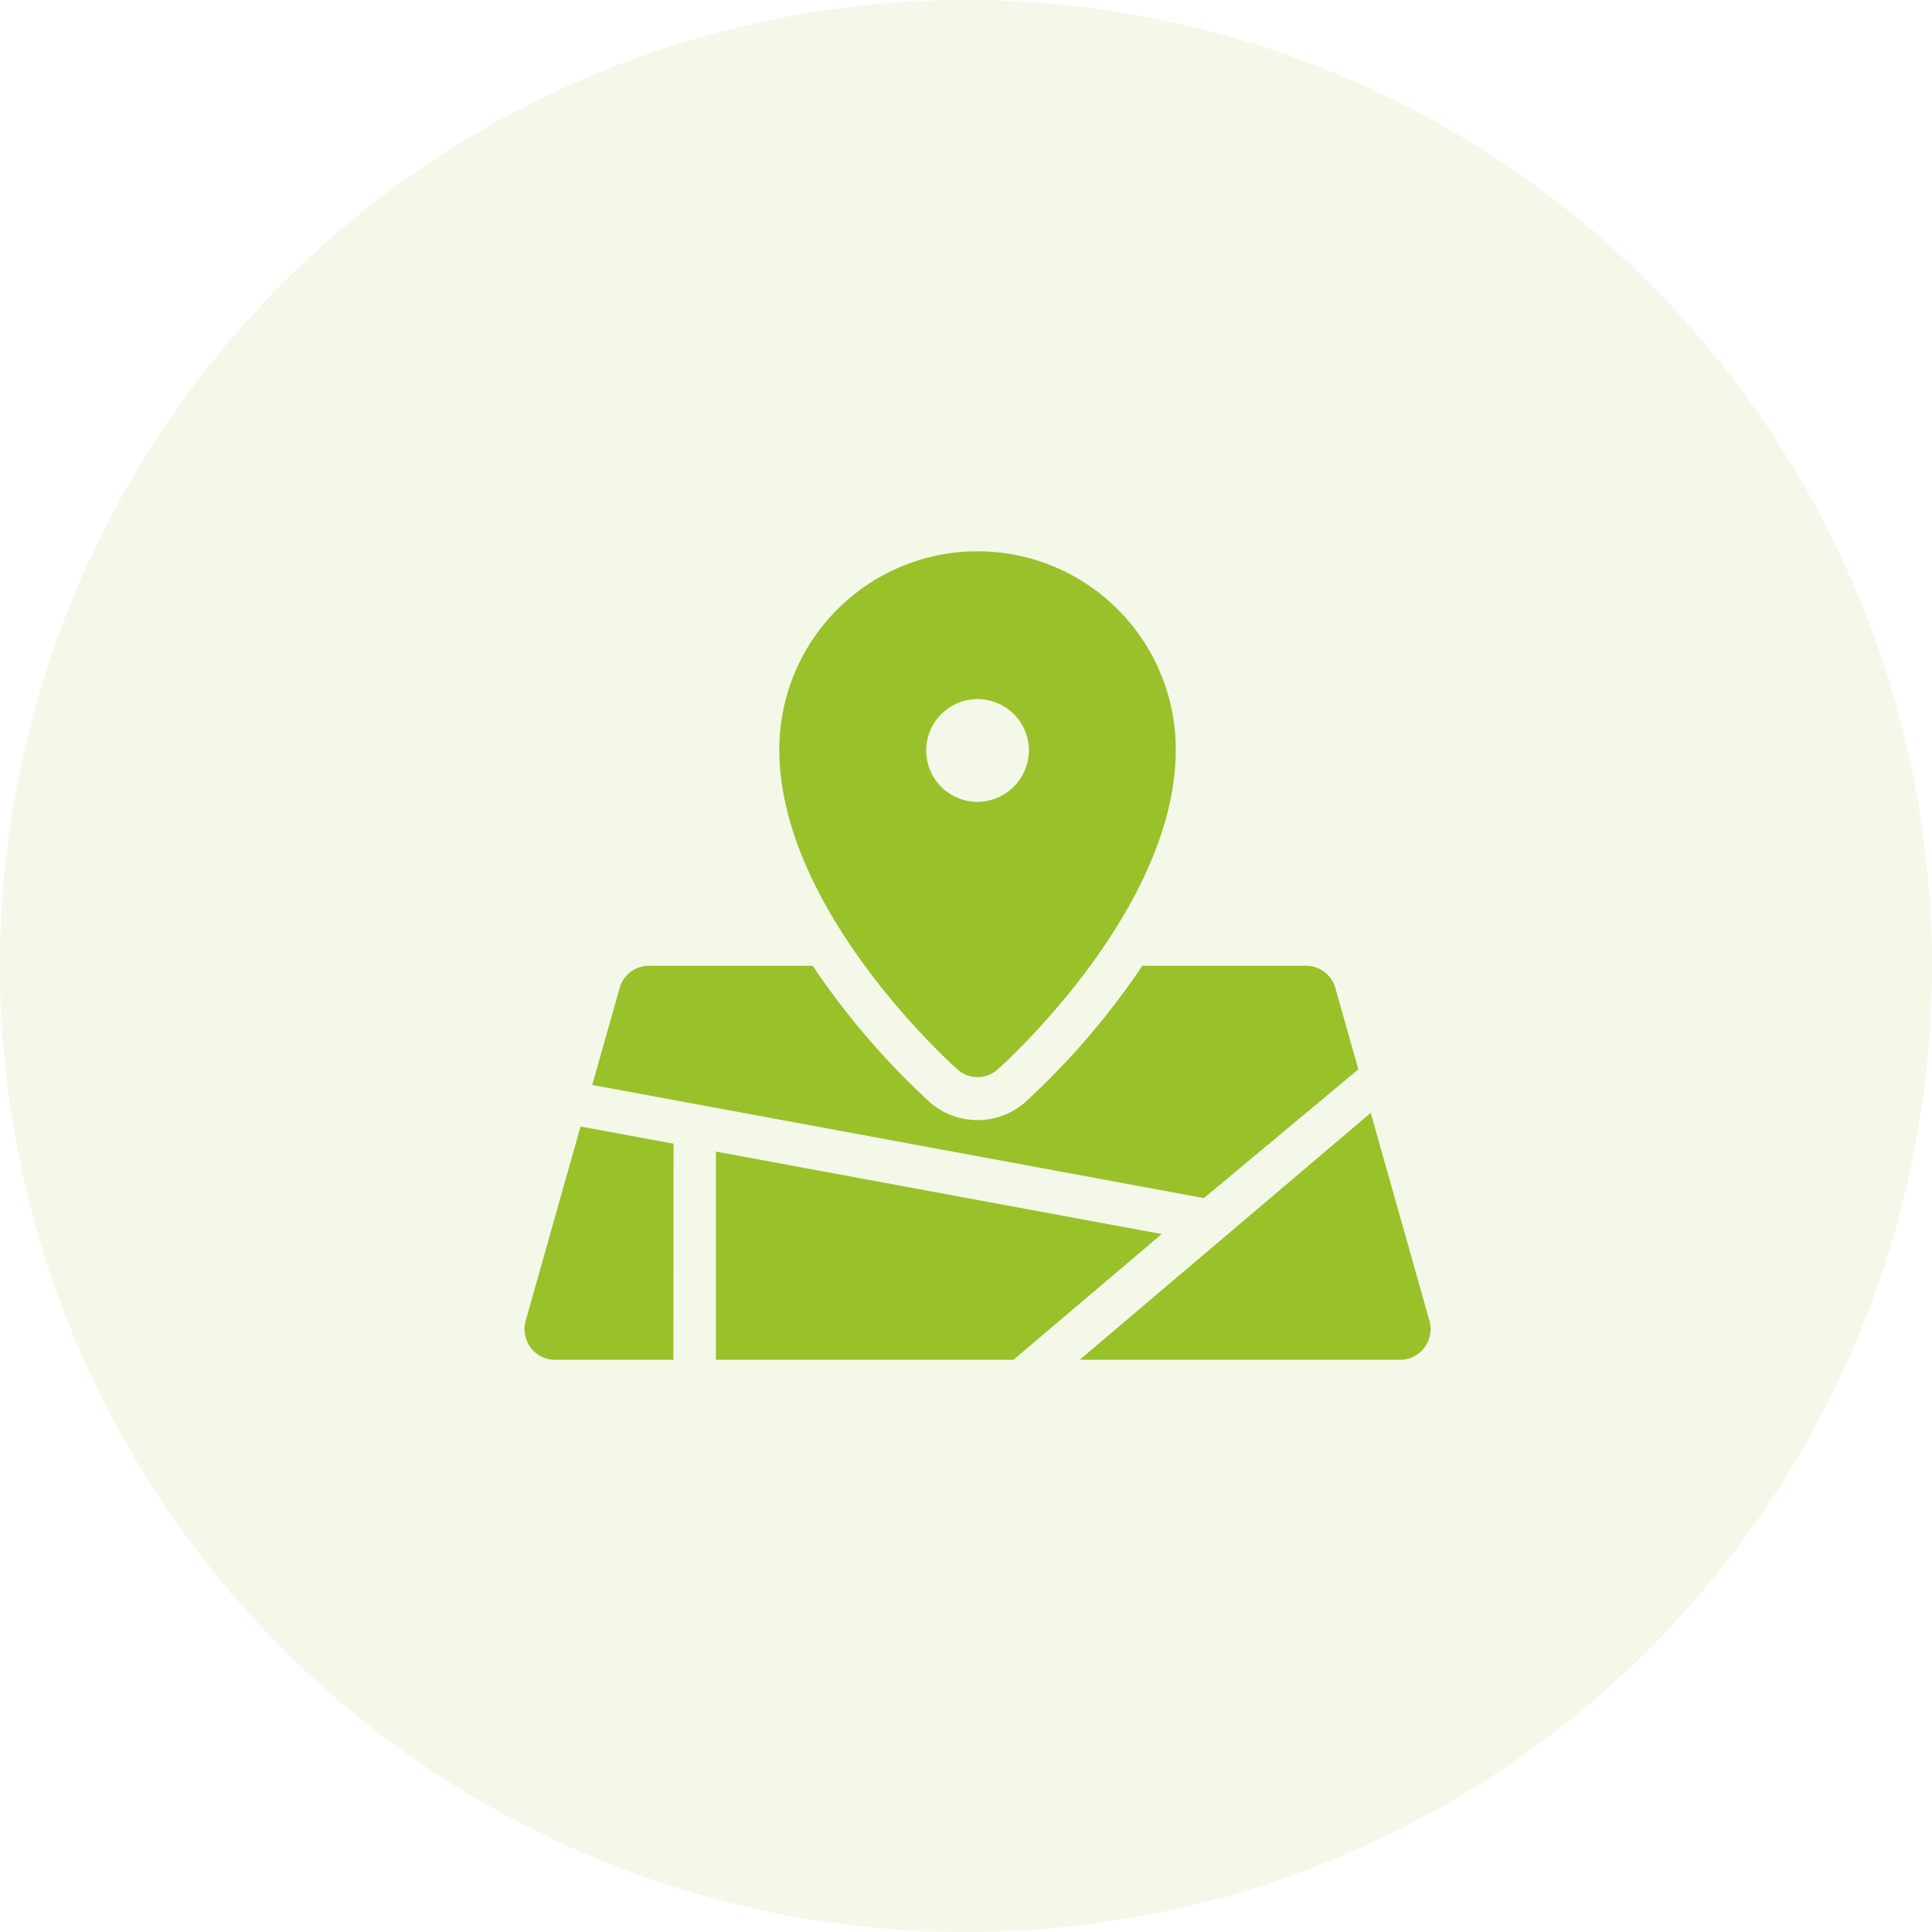
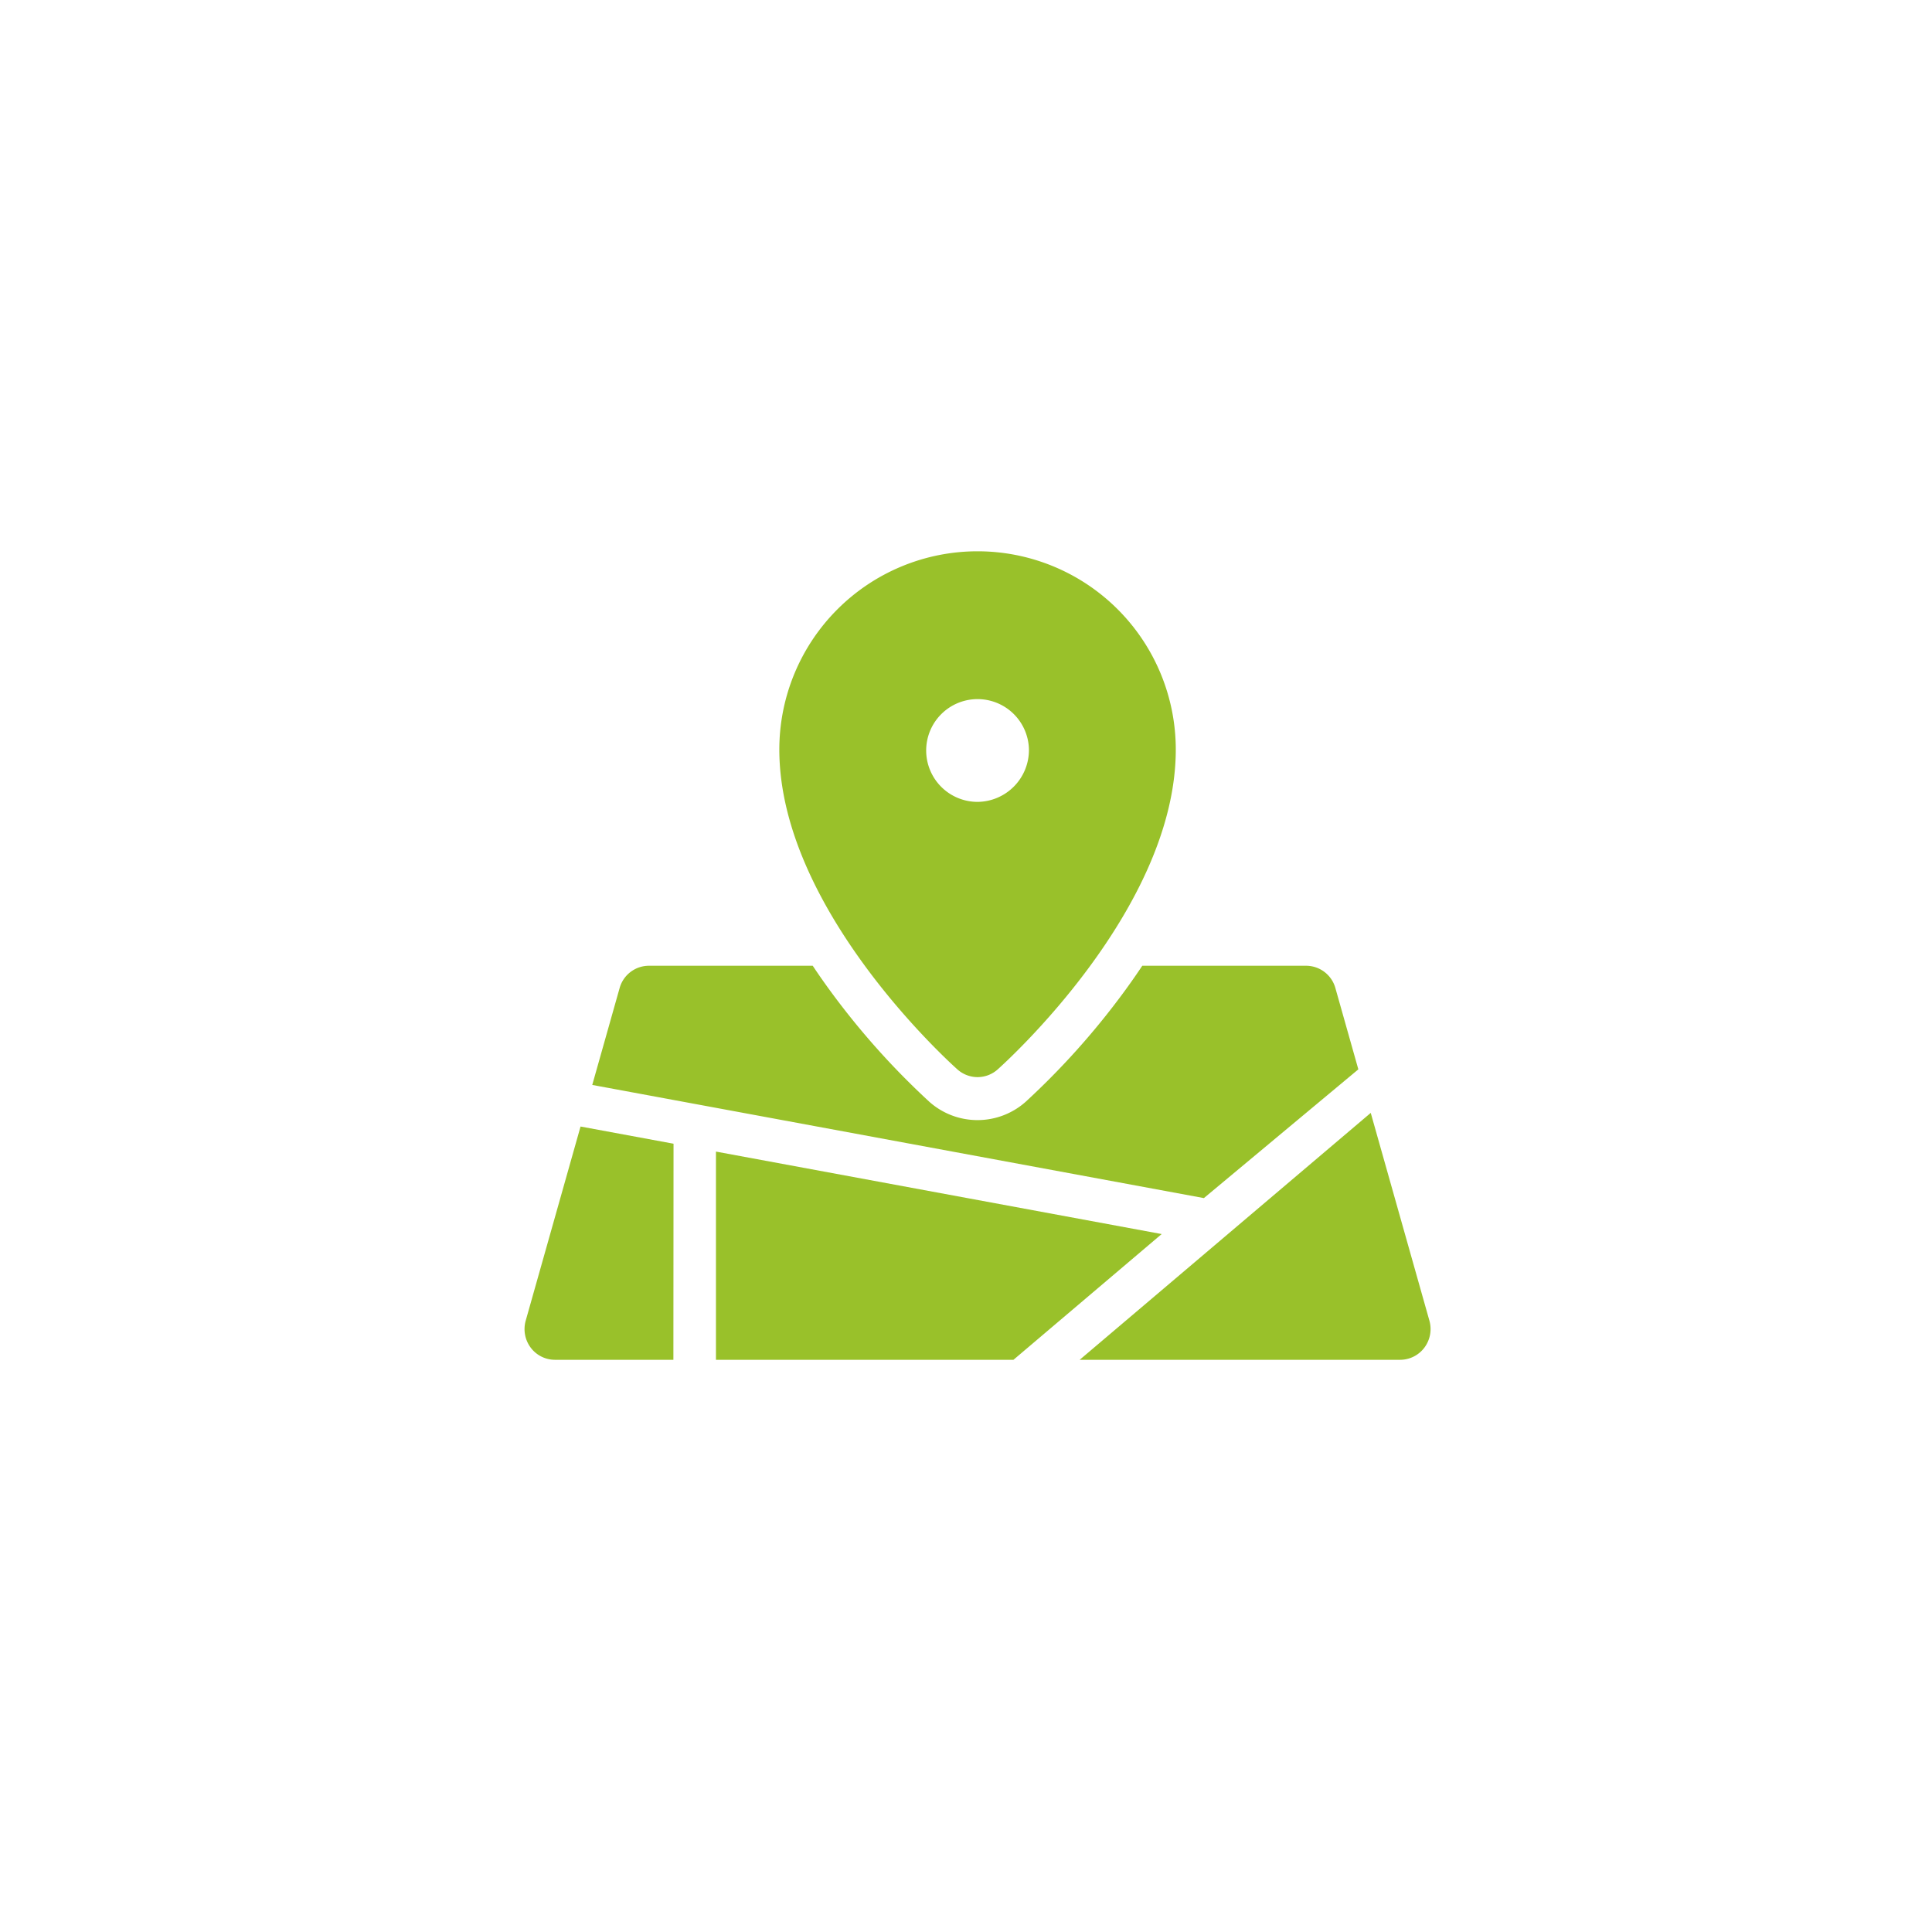
<svg xmlns="http://www.w3.org/2000/svg" width="81.031" height="81.032" viewBox="0 0 81.031 81.032">
  <g id="Group_1" data-name="Group 1" transform="translate(0 -0.968)">
-     <path id="Path_1" data-name="Path 1" d="M40.516.968A40.516,40.516,0,1,1,0,41.484,40.516,40.516,0,0,1,40.516.968Z" fill="#99c12a" fill-rule="evenodd" opacity="0.102" />
    <path id="Path_2" data-name="Path 2" d="M59.743,57.487A1.273,1.273,0,0,1,58.725,58H45.283L57.491,47.644l2.46,8.713A1.3,1.3,0,0,1,59.743,57.487ZM24.84,46.472l1.148-4.064a1.278,1.278,0,0,1,1.226-.935h6.873q.373.561.788,1.125a32.087,32.087,0,0,0,4.1,4.578,3.04,3.04,0,0,0,4.046,0,32.023,32.023,0,0,0,4.1-4.578q.416-.565.788-1.125h6.873a1.278,1.278,0,0,1,1.226.935l.963,3.41-6.478,5.4ZM41,46.144a1.268,1.268,0,0,1-.843-.322c-.305-.272-7.471-6.725-7.471-13.418a8.314,8.314,0,1,1,16.628,0c0,6.693-7.166,13.146-7.471,13.418A1.268,1.268,0,0,1,41,46.144ZM43.155,32.4A2.155,2.155,0,1,0,41,34.6,2.176,2.176,0,0,0,43.155,32.4ZM28.243,58H23.275a1.273,1.273,0,0,1-1.018-.512,1.3,1.3,0,0,1-.208-1.13l2.3-8.142,3.9.721Zm14.263,0H30.028V49.267l18.694,3.459Z" fill="#99c12a" fill-rule="evenodd" />
  </g>
</svg>